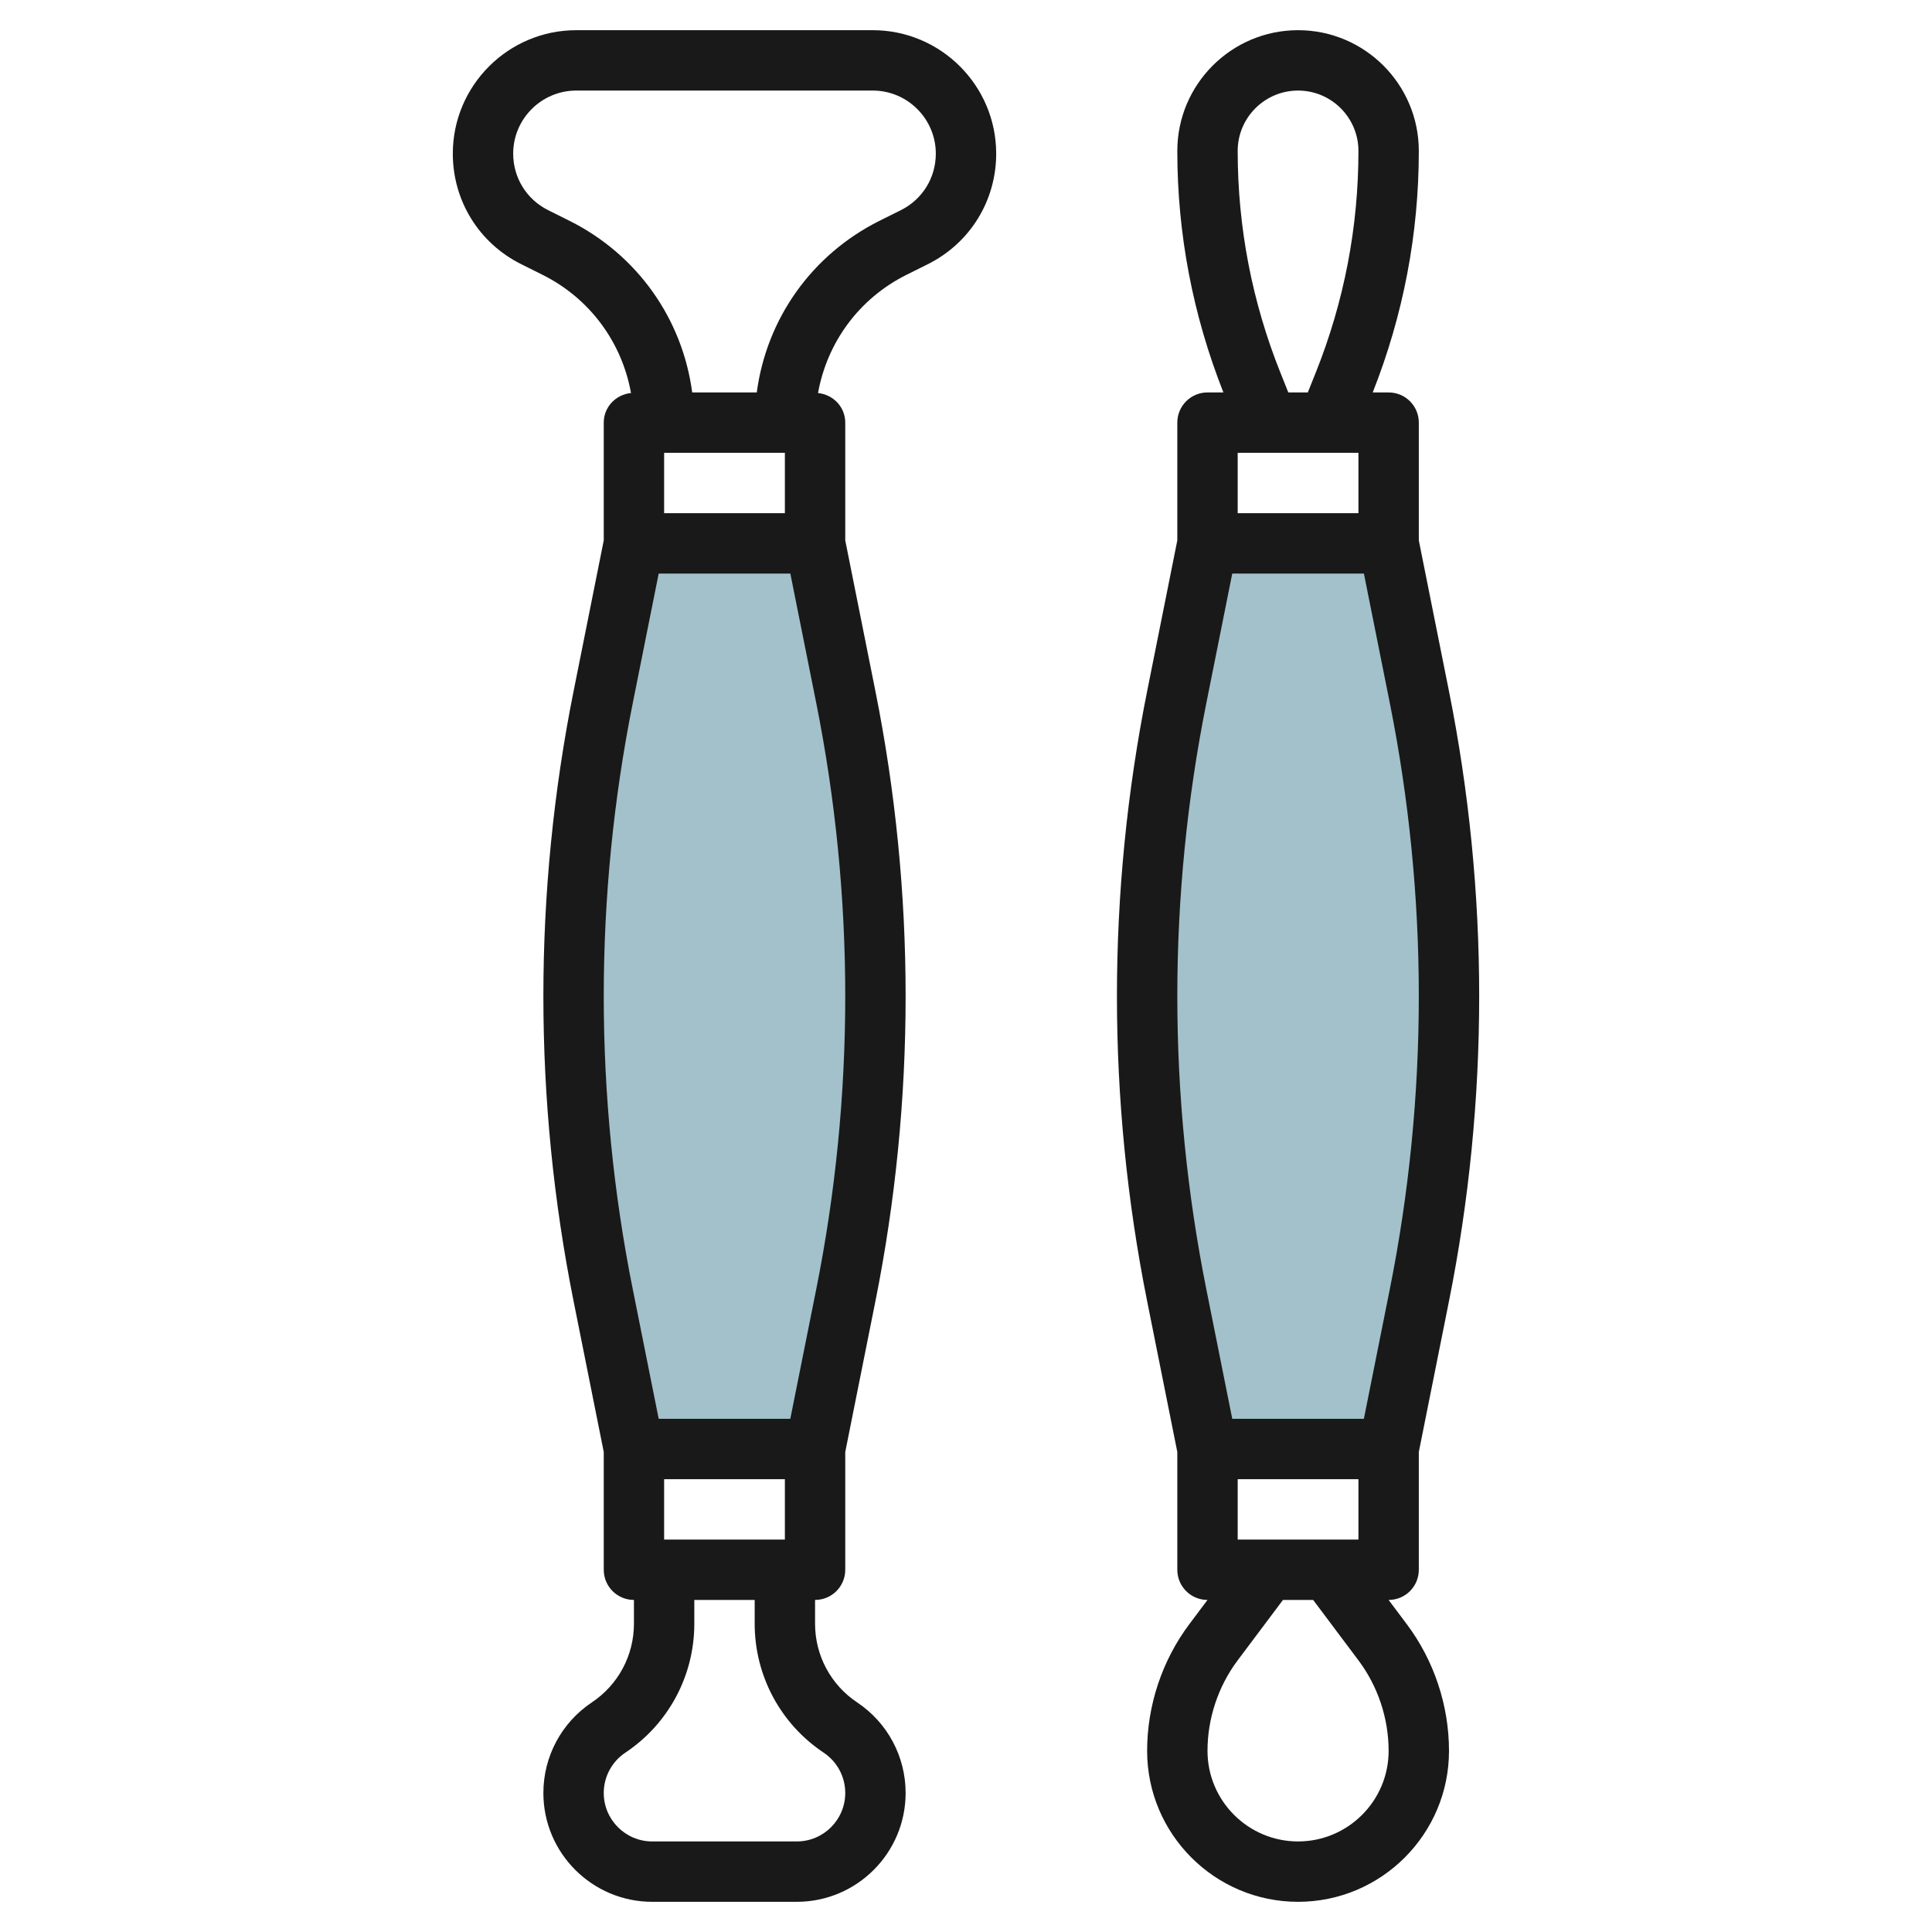
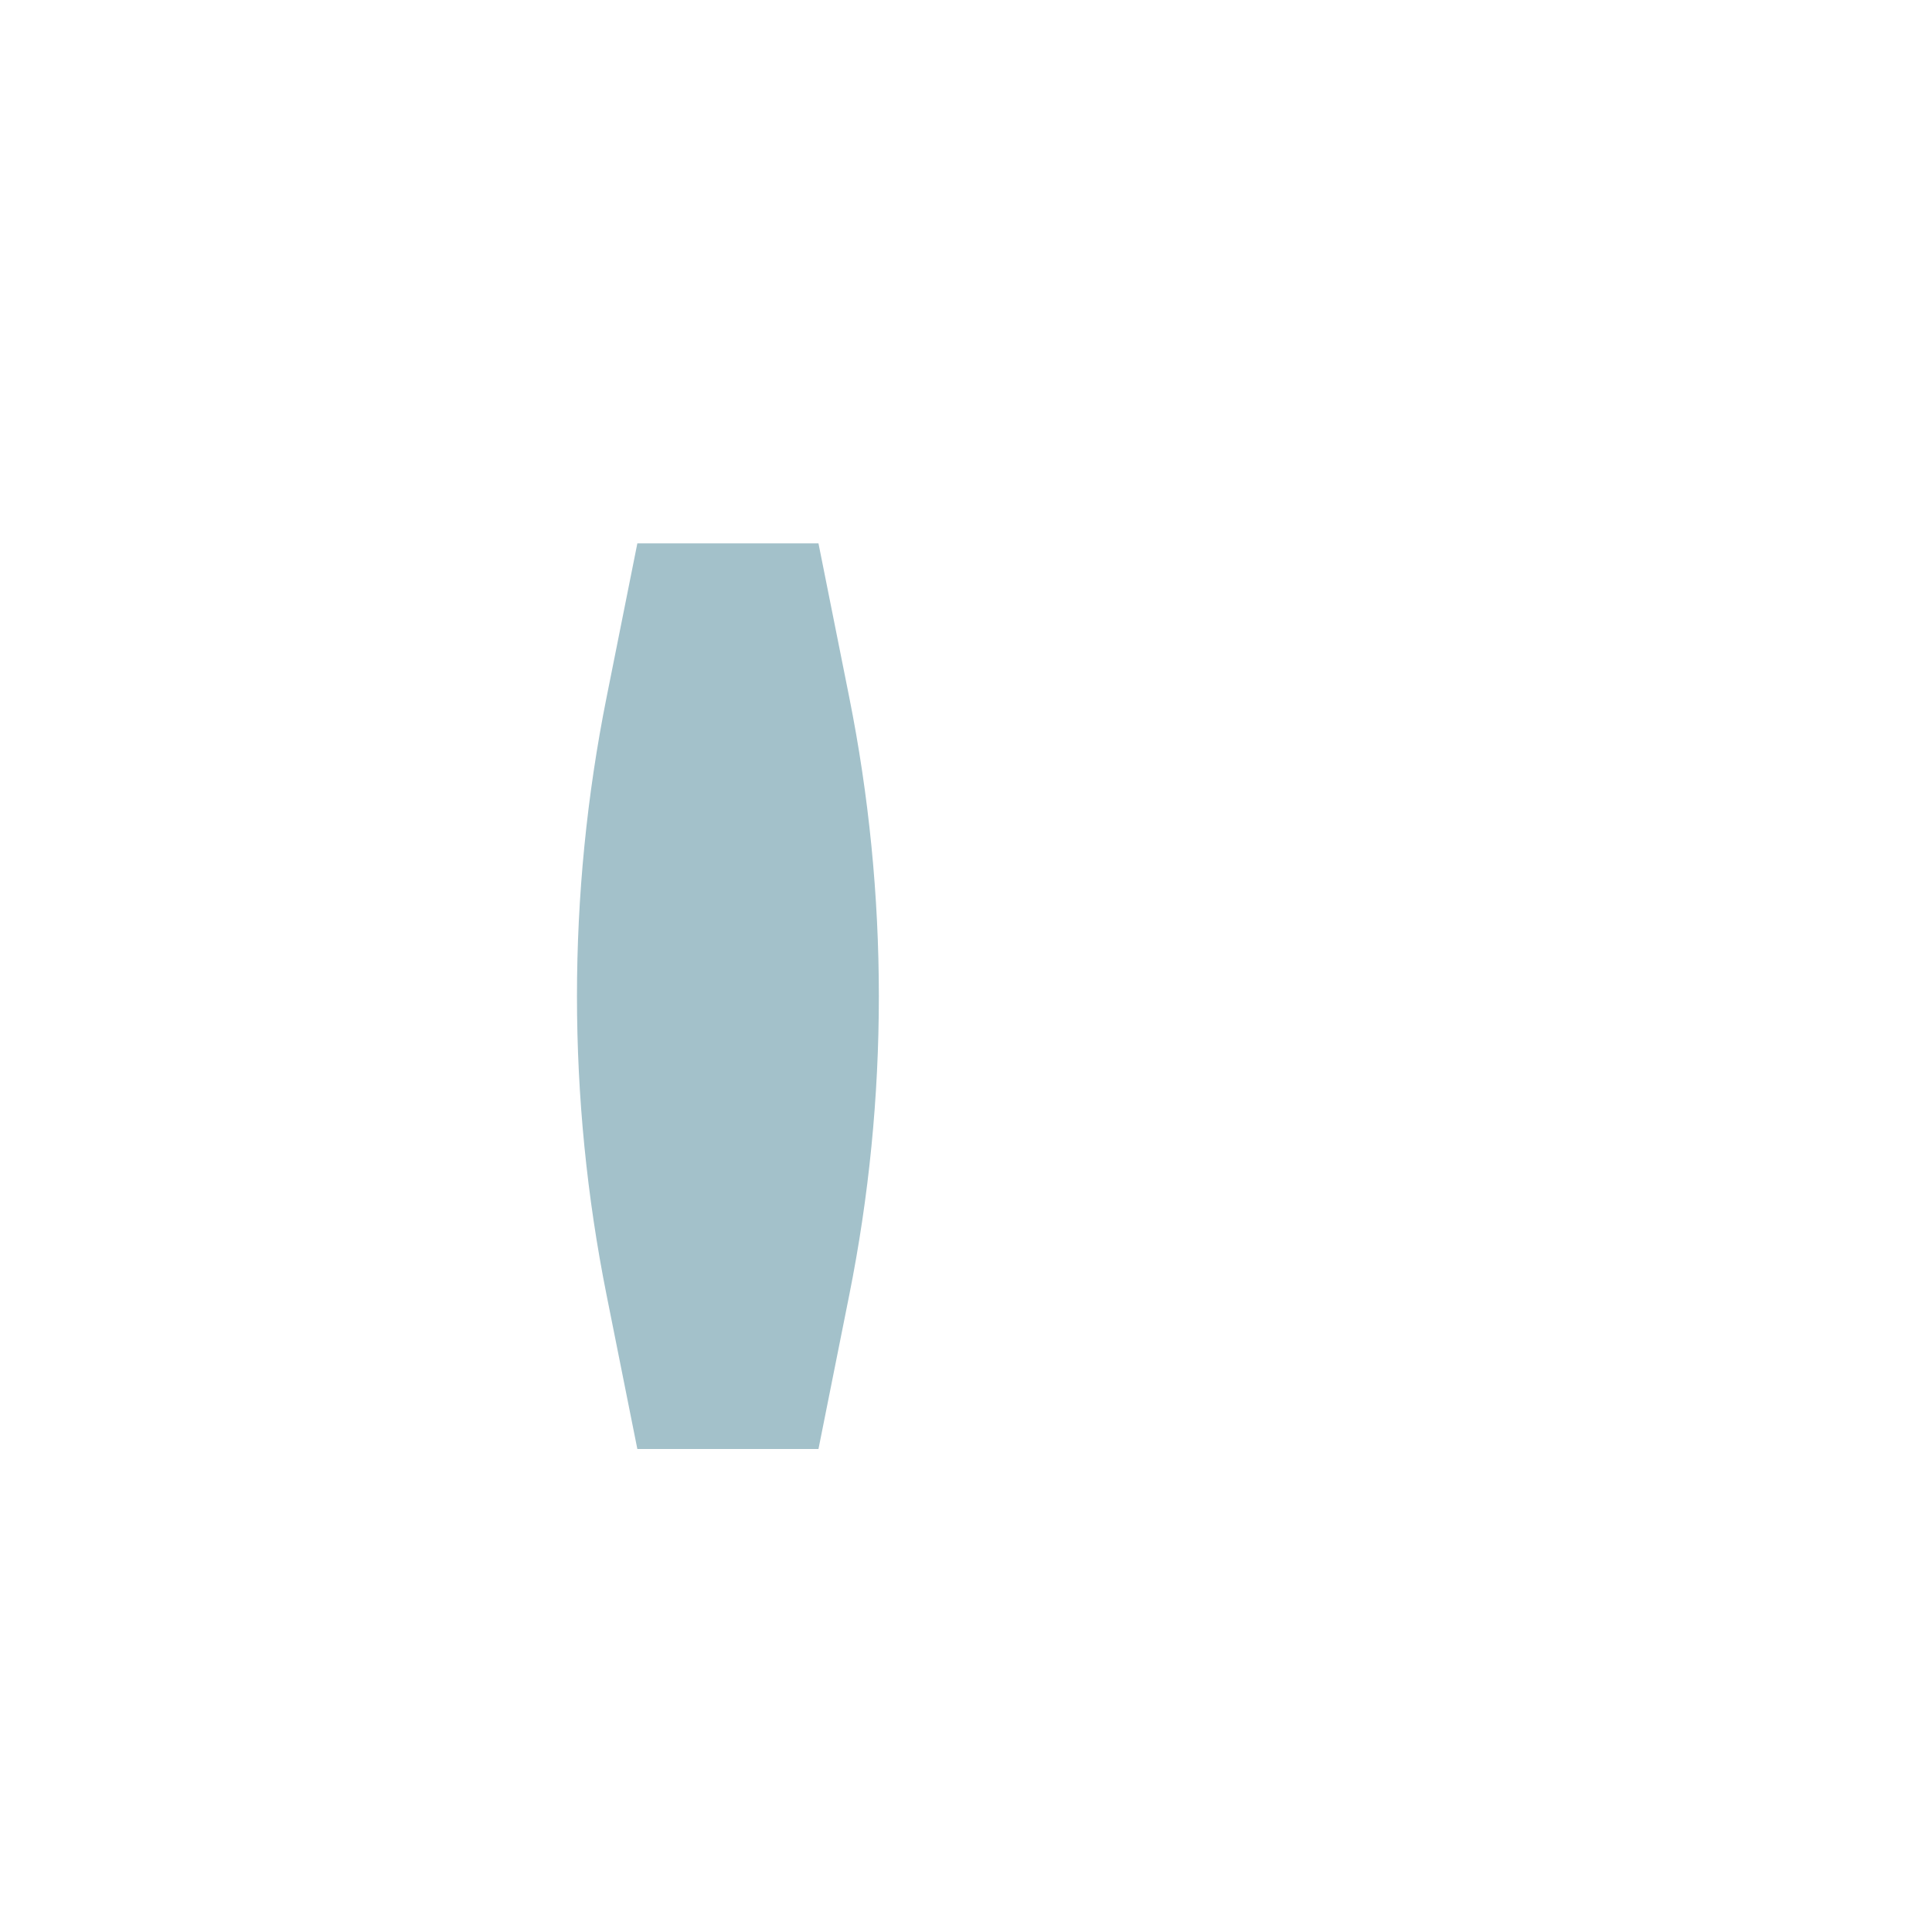
<svg xmlns="http://www.w3.org/2000/svg" id="Layer_3" enable-background="new 0 0 64 64" height="512" viewBox="0 0 64 64" width="512">
  <g>
    <path d="m27.113 18 1.019 5.097c.652 3.261.981 6.578.981 9.903 0 3.325-.328 6.642-.981 9.903l-1.019 5.097h-6l-1.019-5.097c-.652-3.261-.981-6.578-.981-9.903 0-3.325.328-6.642.981-9.903l1.019-5.097z" fill="#a3c1ca" />
-     <path d="m46.113 18 1.019 5.097c.652 3.261.981 6.578.981 9.903 0 3.325-.328 6.642-.981 9.903l-1.019 5.097h-6l-1.019-5.097c-.652-3.261-.981-6.578-.981-9.903 0-3.325.328-6.642.981-9.903l1.019-5.097z" fill="#a3c1ca" />
    <g fill="#191919">
-       <path d="m30.024 9.106.715-.356c1.395-.698 2.261-2.1 2.261-3.66 0-2.255-1.835-4.09-4.09-4.09h-9.82c-2.255 0-4.09 1.835-4.09 4.09 0 1.56.866 2.962 2.262 3.659l.713.356c1.567.783 2.626 2.235 2.928 3.914-.505.052-.903.463-.903.981v3.901l-1 4.999c-.664 3.316-1 6.715-1 10.1s.336 6.783 1 10.1l1 4.999v3.901c0 .553.447 1 1 1v.789c0 1.049-.521 2.023-1.395 2.605-1.005.672-1.605 1.793-1.605 3.001 0 1.988 1.617 3.605 3.605 3.605h4.789c1.989 0 3.606-1.617 3.606-3.605 0-1.208-.6-2.329-1.605-3-.874-.582-1.395-1.557-1.395-2.606v-.789c.553 0 1-.447 1-1v-3.901l1-4.999c.664-3.316 1-6.715 1-10.1s-.336-6.783-1-10.1l-1-4.999v-3.901c0-.518-.398-.929-.902-.98.302-1.68 1.36-3.131 2.926-3.914zm-4.024 5.894v2h-4v-2zm0 36h-4v-2h4zm1.285 7.059c.447.299.715.798.715 1.336 0 .885-.72 1.605-1.605 1.605h-4.789c-.886 0-1.606-.72-1.606-1.605 0-.538.268-1.037.715-1.336 1.431-.954 2.285-2.551 2.285-4.27v-.789h2v.789c0 1.719.854 3.316 2.285 4.27zm-.246-15.352-.859 4.293h-4.36l-.859-4.293c-.638-3.187-.961-6.453-.961-9.707s.323-6.52.961-9.707l.859-4.293h4.361l.859 4.293c.637 3.188.96 6.453.96 9.707s-.323 6.52-.961 9.707zm-1.97-29.707h-2.139c-.324-2.438-1.816-4.56-4.062-5.684l-.713-.356c-.713-.356-1.155-1.073-1.155-1.87 0-1.152.937-2.09 2.09-2.09h9.82c1.152 0 2.09.938 2.09 2.09 0 .797-.442 1.514-1.154 1.87l-.715.356c-2.246 1.124-3.738 3.246-4.062 5.684z" />
-       <path d="m39 14v3.901l-1 4.999c-.664 3.316-1 6.715-1 10.1s.336 6.783 1 10.1l1 4.999v3.901c0 .553.447 1 1 1l-.6.8c-.903 1.203-1.4 2.694-1.4 4.2 0 2.757 2.243 5 5 5s5-2.243 5-5c0-1.506-.497-2.997-1.4-4.199l-.601-.801h.001c.553 0 1-.447 1-1v-3.901l1-4.999c.664-3.316 1-6.715 1-10.1s-.336-6.783-1-10.1l-1-4.999v-3.901c0-.553-.447-1-1-1h-.527c1.011-2.557 1.527-5.247 1.527-8 0-2.206-1.794-4-4-4s-4 1.794-4 4c0 2.753.516 5.443 1.527 8h-.527c-.553 0-1 .447-1 1zm6 1v2h-4v-2zm-4 36v-2h4v2zm4 4.001c.645.858 1 1.924 1 2.999 0 1.654-1.346 3-3 3s-3-1.346-3-3c0-1.075.355-2.141 1-3l1.5-2h1zm1.039-12.294-.859 4.293h-4.36l-.859-4.293c-.638-3.187-.961-6.453-.961-9.707s.323-6.52.961-9.707l.859-4.293h4.361l.859 4.293c.637 3.188.96 6.453.96 9.707s-.323 6.52-.961 9.707zm-3.625-30.364c-.938-2.346-1.414-4.815-1.414-7.343 0-1.103.897-2 2-2s2 .897 2 2c0 2.527-.476 4.997-1.414 7.343l-.263.657h-.646z" />
-     </g>
+       </g>
  </g>
</svg>